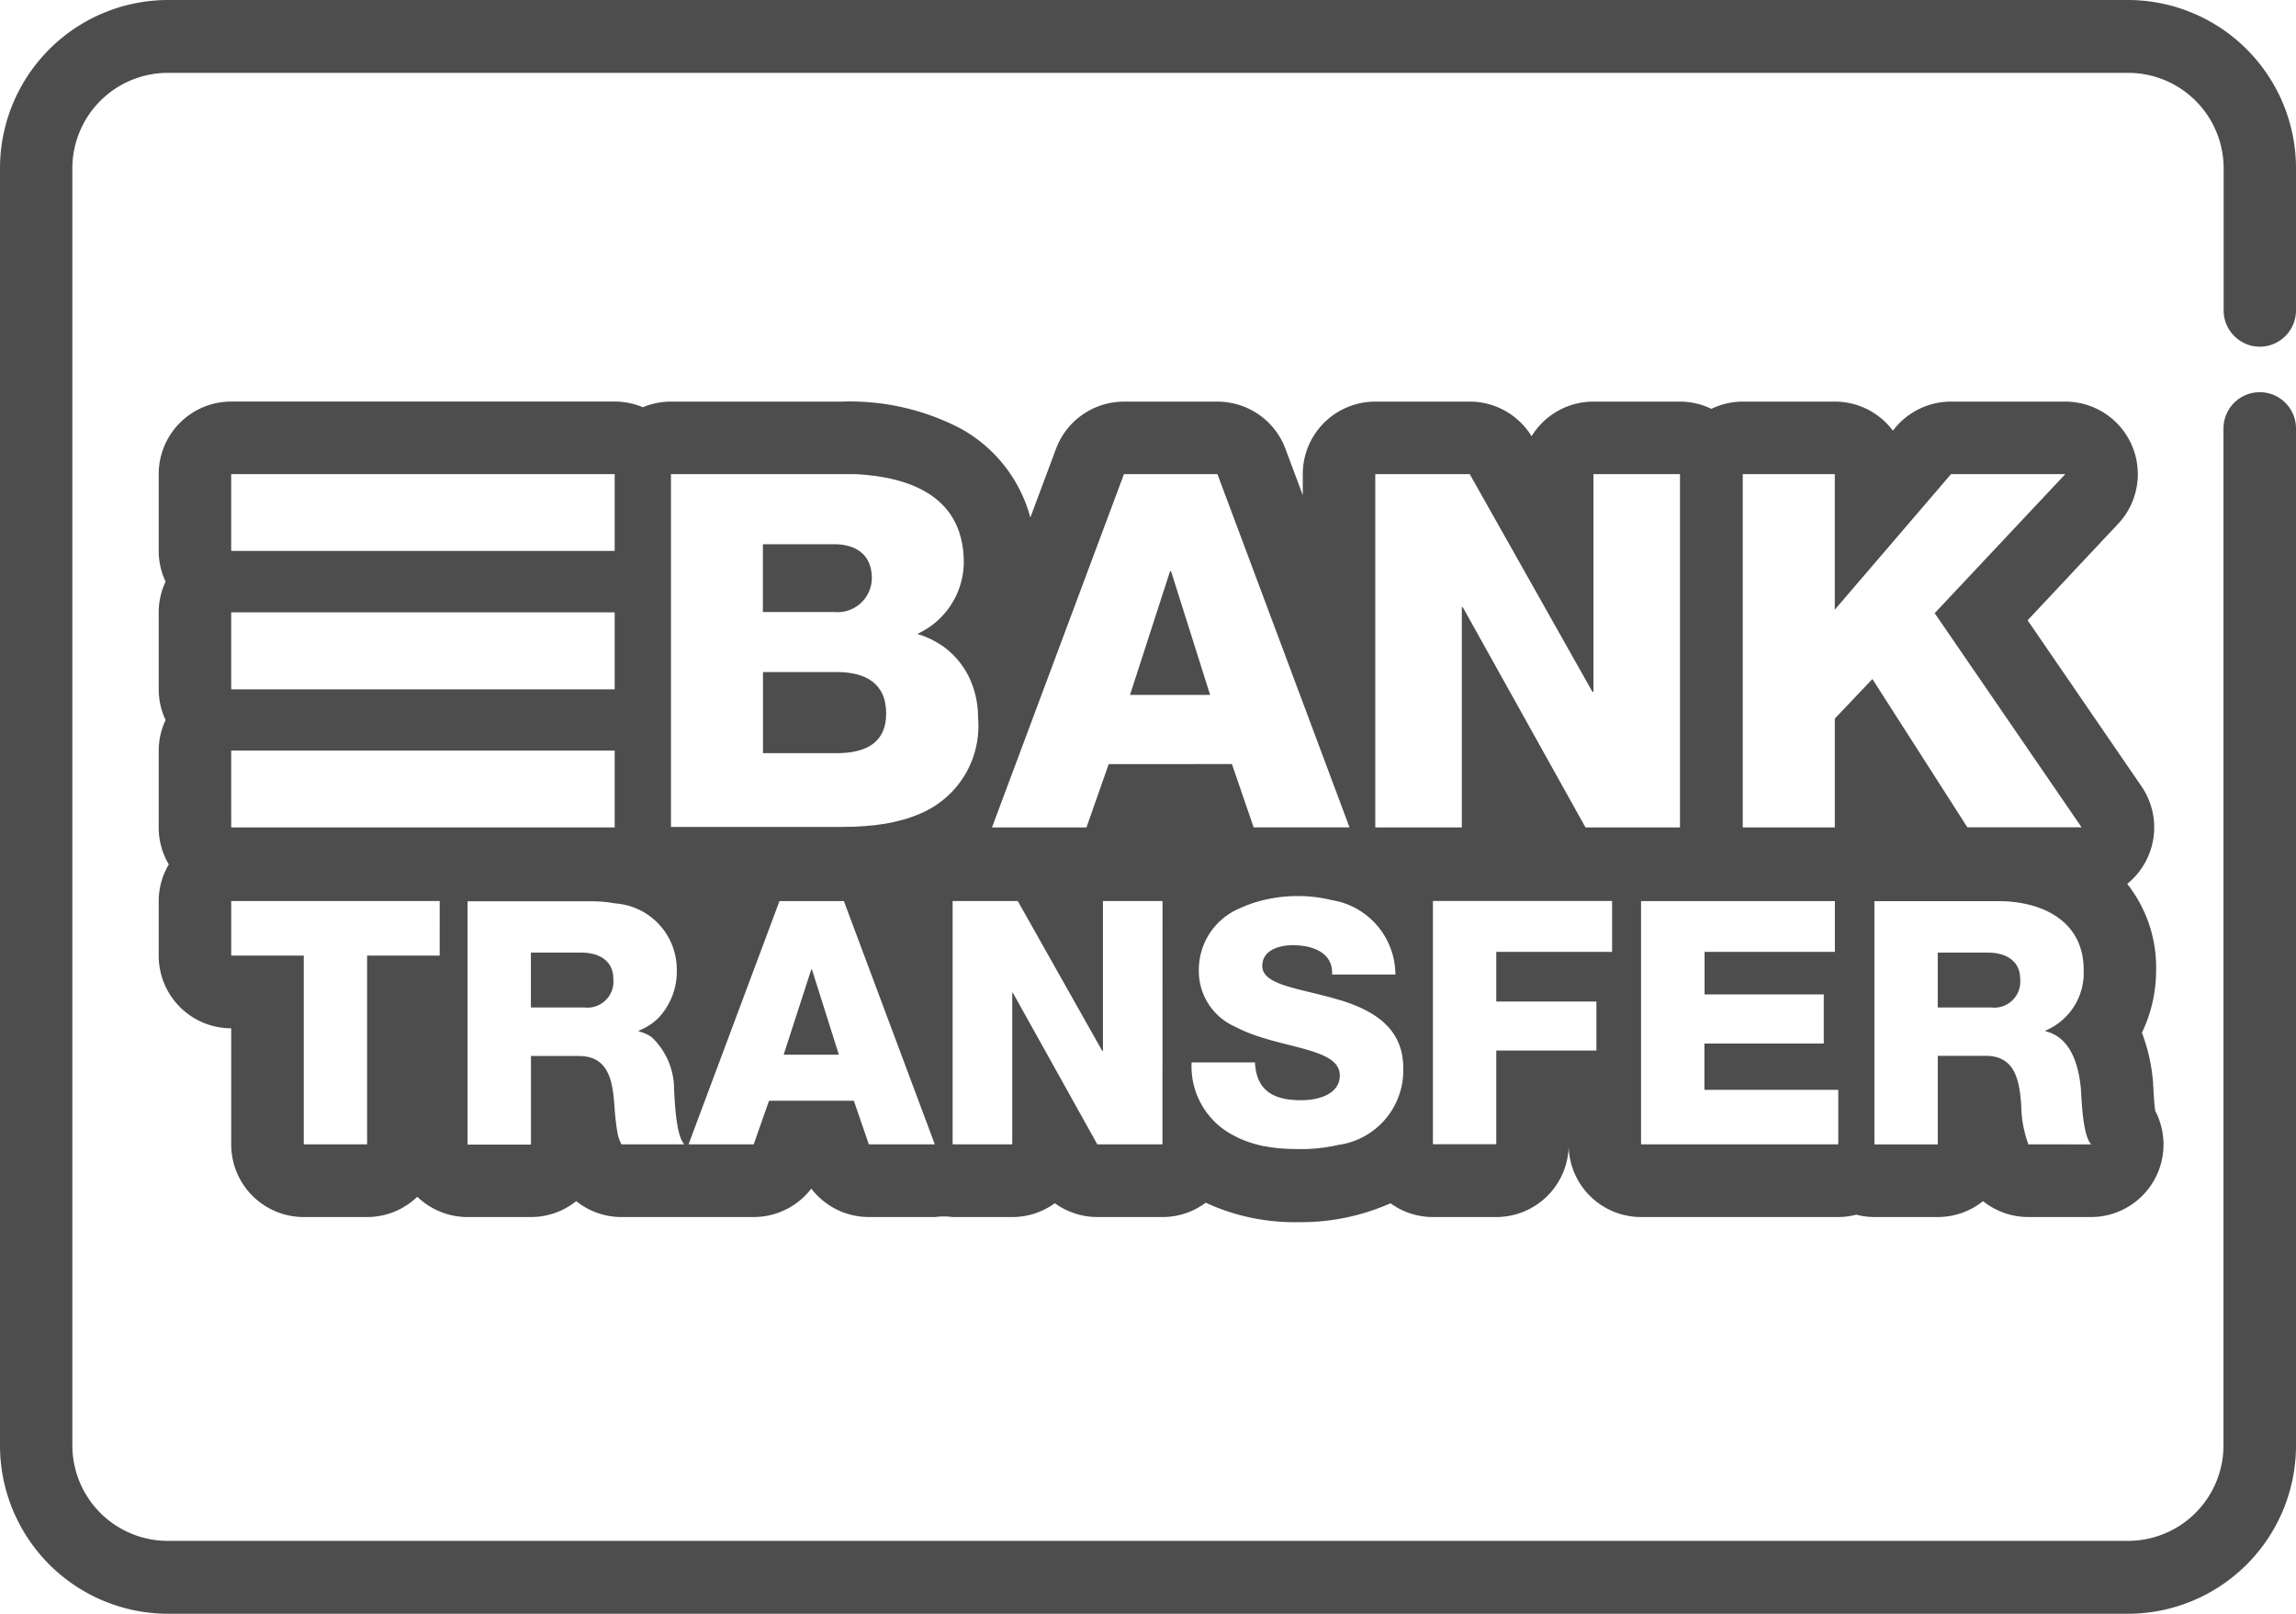
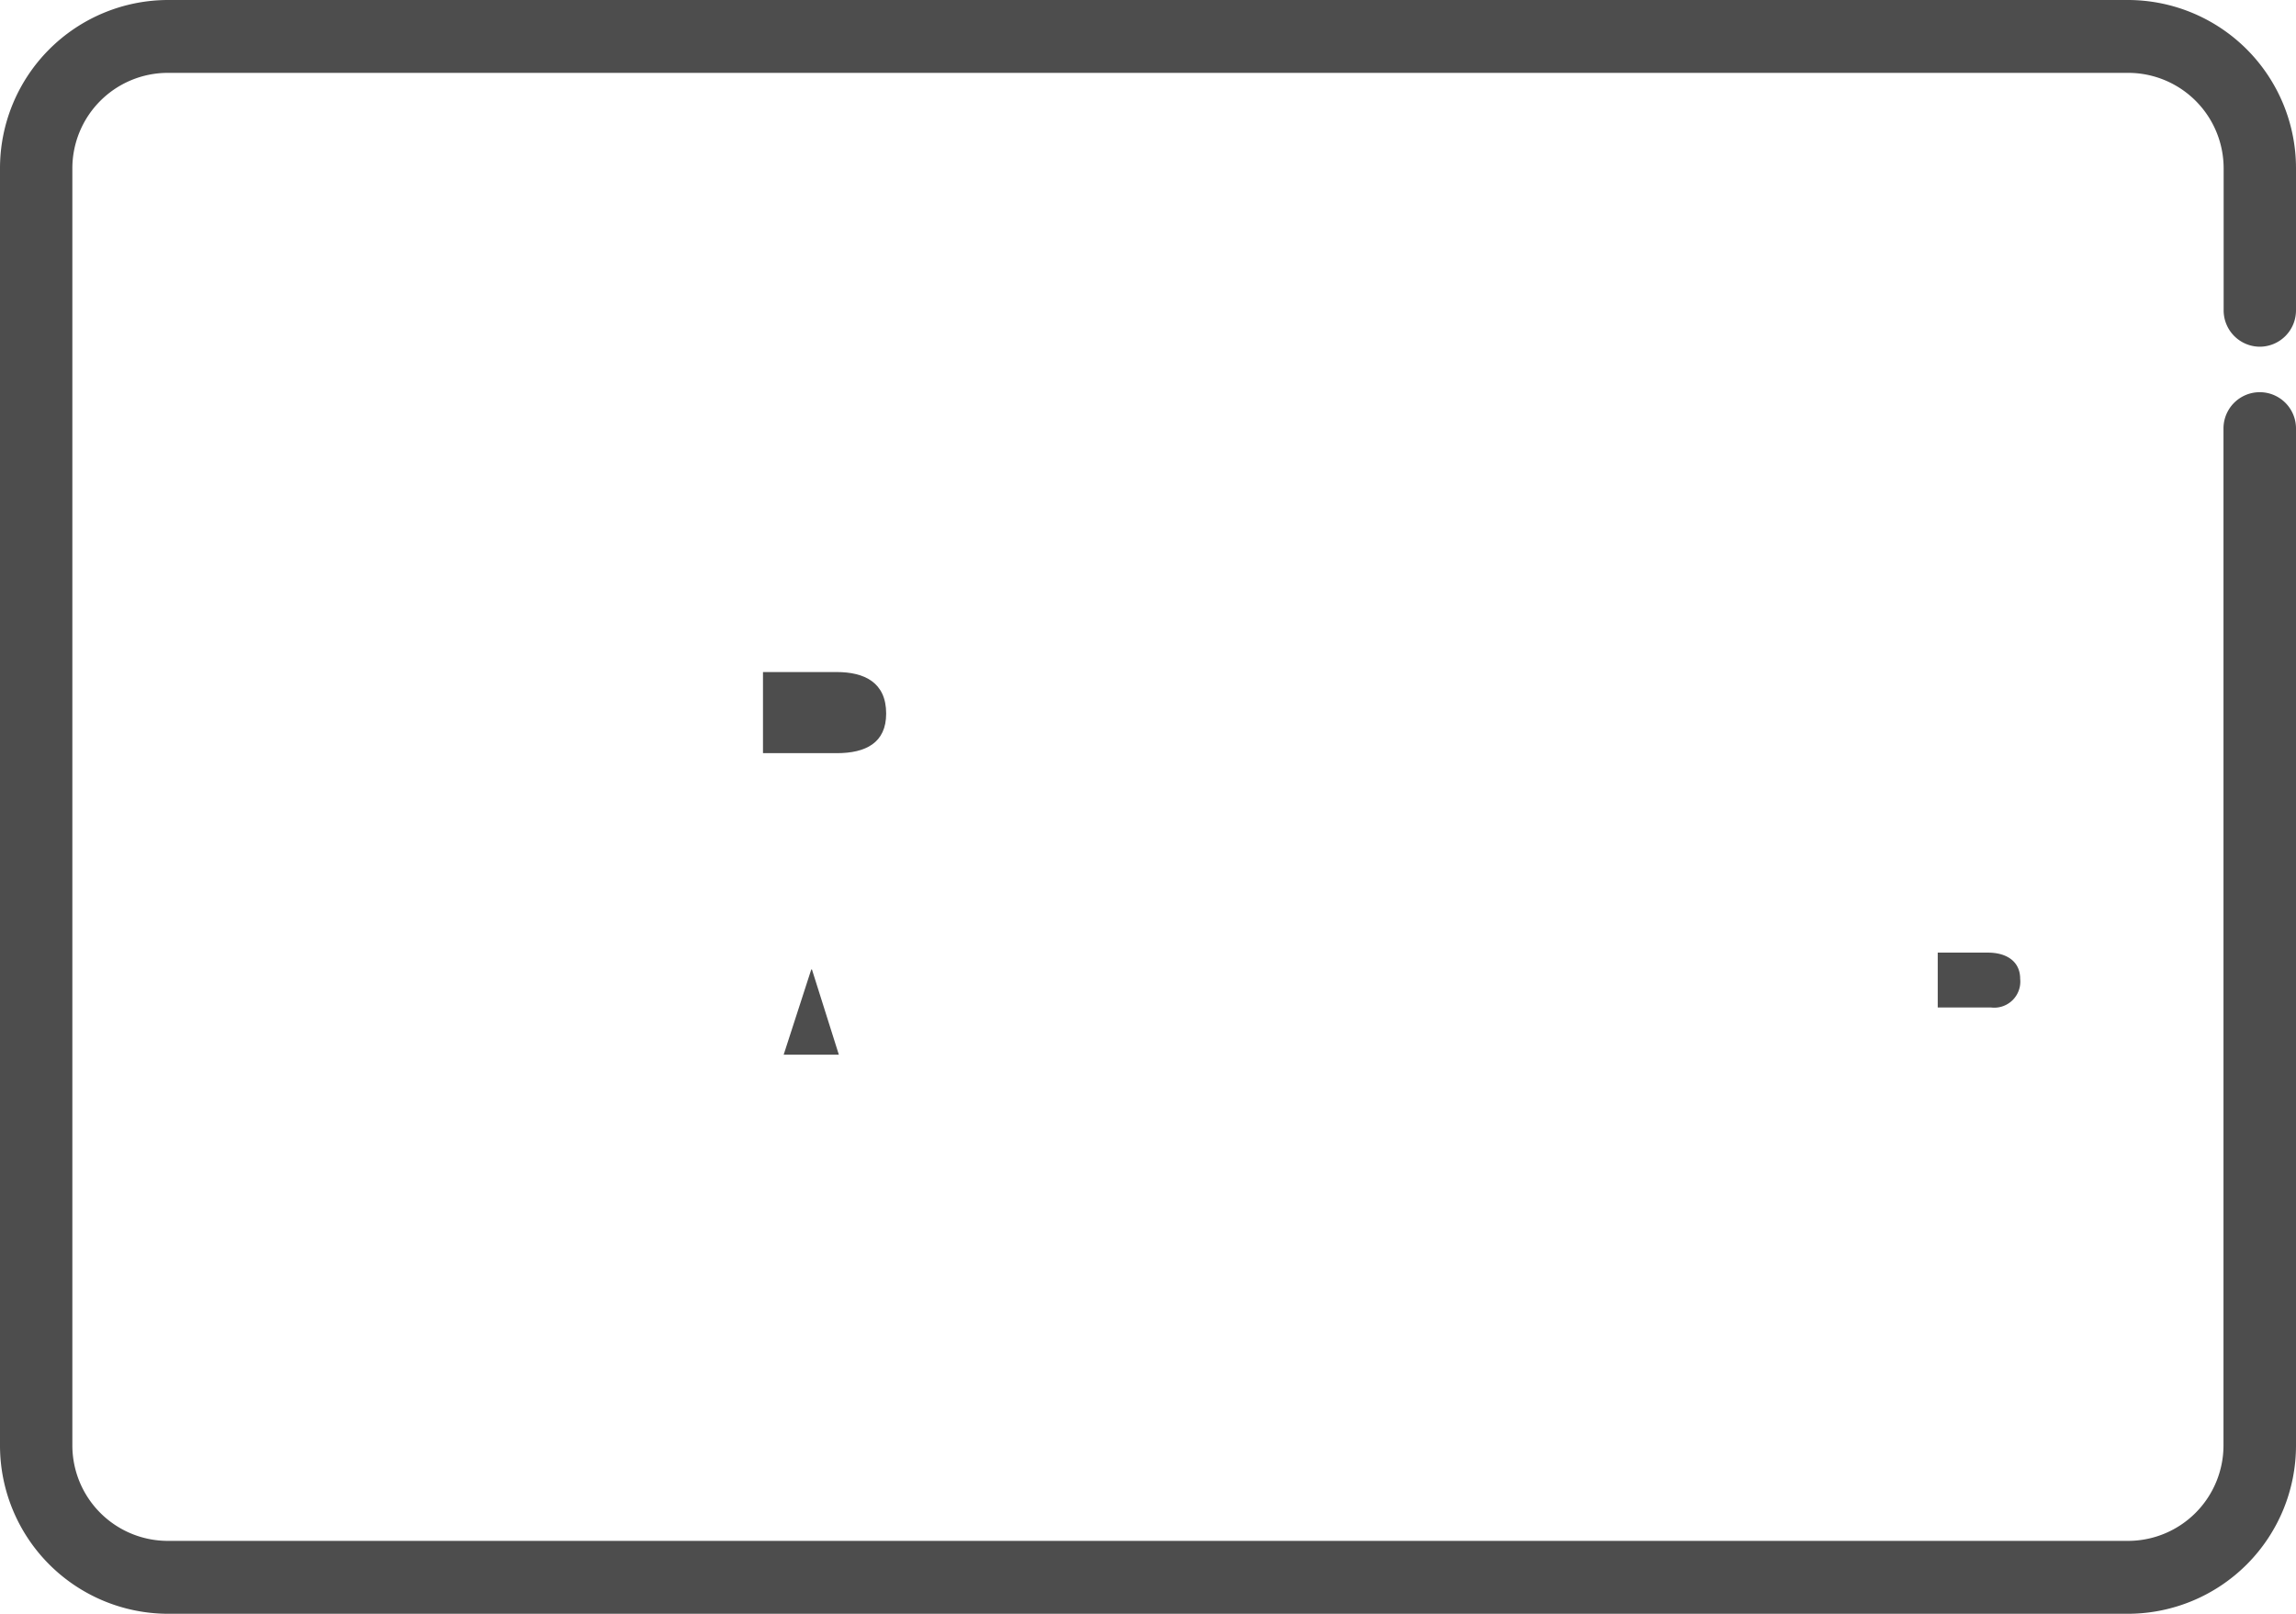
<svg xmlns="http://www.w3.org/2000/svg" width="74" height="52" viewBox="0 0 74 52">
  <g id="bank-transfer" transform="translate(0 -76.941)">
    <g id="Group_6482" data-name="Group 6482" transform="translate(0 76.941)">
      <g id="Group_6481" data-name="Group 6481" transform="translate(0 0)">
        <path id="Path_5006" data-name="Path 5006" d="M72.832,88.113A1.171,1.171,0,0,0,74,86.939V82.371a5.423,5.423,0,0,0-5.4-5.43H5.4A5.423,5.423,0,0,0,0,82.371v41.14a5.423,5.423,0,0,0,5.4,5.43H68.6a5.423,5.423,0,0,0,5.4-5.43V90.747a1.168,1.168,0,1,0-2.337,0v32.763a3.078,3.078,0,0,1-3.068,3.082H5.4a3.078,3.078,0,0,1-3.068-3.082V82.371A3.078,3.078,0,0,1,5.4,79.289H68.6a3.078,3.078,0,0,1,3.068,3.082v4.568A1.171,1.171,0,0,0,72.832,88.113Z" transform="translate(0 -76.941)" fill="#4d4d4d" />
      </g>
    </g>
    <g id="Group_6484" data-name="Group 6484" transform="translate(24.592 98.596)">
      <g id="Group_6483" data-name="Group 6483">
        <path id="Path_5007" data-name="Path 5007" d="M172.523,226.037h-2.376v2.614h2.376c.94,0,1.594-.335,1.594-1.275C174.118,226.372,173.416,226.037,172.523,226.037Z" transform="translate(-170.148 -226.037)" fill="#4d4d4d" />
      </g>
    </g>
    <g id="Group_6486" data-name="Group 6486" transform="translate(24.592 94.478)">
      <g id="Group_6485" data-name="Group 6485">
-         <path id="Path_5008" data-name="Path 5008" d="M172.443,197.693h-2.3v2.184h2.3a1.105,1.105,0,0,0,1.211-1.084C173.654,197.964,173.064,197.693,172.443,197.693Z" transform="translate(-170.147 -197.693)" fill="#4d4d4d" />
-       </g>
+         </g>
    </g>
    <g id="Group_6488" data-name="Group 6488" transform="translate(36.42 95.347)">
      <g id="Group_6487" data-name="Group 6487" transform="translate(0 0)">
-         <path id="Path_5009" data-name="Path 5009" d="M253.306,203.648h-.032l-1.291,3.986h2.582Z" transform="translate(-251.983 -203.648)" fill="#4d4d4d" />
-       </g>
+         </g>
    </g>
    <g id="Group_6490" data-name="Group 6490" transform="translate(17.113 107.636)">
      <g id="Group_6489" data-name="Group 6489" transform="translate(0 0)">
-         <path id="Path_5010" data-name="Path 5010" d="M120.027,288.3H118.4v1.767h1.712a.84.84,0,0,0,.944-.922C121.058,288.563,120.6,288.3,120.027,288.3Z" transform="translate(-118.402 -288.299)" fill="#4d4d4d" />
-       </g>
+         </g>
    </g>
    <g id="Group_6492" data-name="Group 6492" transform="translate(25.258 108.18)">
      <g id="Group_6491" data-name="Group 6491">
        <path id="Path_5011" data-name="Path 5011" d="M175.671,292.021h-.022l-.889,2.745h1.778Z" transform="translate(-174.76 -292.021)" fill="#4d4d4d" />
      </g>
    </g>
    <g id="Group_6494" data-name="Group 6494" transform="translate(62.453 107.636)">
      <g id="Group_6493" data-name="Group 6493" transform="translate(0 0)">
        <path id="Path_5012" data-name="Path 5012" d="M433.734,288.3h-1.625v1.767h1.713a.84.84,0,0,0,.944-.922C434.766,288.563,434.3,288.3,433.734,288.3Z" transform="translate(-432.109 -288.299)" fill="#4d4d4d" />
      </g>
    </g>
    <g id="Group_6496" data-name="Group 6496" transform="translate(5.115 89.881)">
      <g id="Group_6495" data-name="Group 6495">
-         <path id="Path_5013" data-name="Path 5013" d="M99.736,188.473c-.02-.144-.039-.369-.056-.673,0-.065-.007-.12-.01-.164,0-.015,0-.031,0-.046a5.868,5.868,0,0,0-.36-1.625,4.673,4.673,0,0,0,.457-2.035,4.35,4.35,0,0,0-.932-2.761,2.338,2.338,0,0,0,.461-3.141l-3.671-5.352,2.9-3.09a2.337,2.337,0,0,0-1.684-3.956H93.156a2.337,2.337,0,0,0-1.774.815l-.1.12a2.333,2.333,0,0,0-1.87-.935H86.445a2.324,2.324,0,0,0-1.012.233,2.322,2.322,0,0,0-1.012-.233h-2.79a2.335,2.335,0,0,0-1.993,1.116,2.337,2.337,0,0,0-1.992-1.116H74.6a2.337,2.337,0,0,0-2.337,2.337v.676l-.559-1.494a2.337,2.337,0,0,0-2.189-1.518H66.5a2.338,2.338,0,0,0-2.189,1.518l-.828,2.216a4.648,4.648,0,0,0-2.246-2.867,7.73,7.73,0,0,0-3.847-.868H51.9a2.328,2.328,0,0,0-.906.182,2.333,2.333,0,0,0-.91-.184H37.727a2.337,2.337,0,0,0-2.337,2.337v2.475a2.324,2.324,0,0,0,.222.99,2.327,2.327,0,0,0-.222.99V174.9a2.324,2.324,0,0,0,.222.99,2.327,2.327,0,0,0-.222.99v2.475a2.32,2.32,0,0,0,.326,1.187,2.322,2.322,0,0,0-.326,1.187v1.757a2.337,2.337,0,0,0,2.337,2.337h0v3.745a2.337,2.337,0,0,0,2.337,2.337h2.042a2.328,2.328,0,0,0,1.619-.654,2.327,2.327,0,0,0,1.619.654h2.042a2.327,2.327,0,0,0,1.46-.512,2.335,2.335,0,0,0,1.46.512h2.02c.029,0,.059,0,.088,0s.036,0,.054,0h2.1a2.338,2.338,0,0,0,1.855-.916,2.336,2.336,0,0,0,1.855.916h2.13a2.229,2.229,0,0,1,.571,0H62.9a2.327,2.327,0,0,0,1.372-.445,2.336,2.336,0,0,0,1.372.445h2.1a2.322,2.322,0,0,0,1.391-.462,6.78,6.78,0,0,0,2.957.627,7.143,7.143,0,0,0,3-.608,2.322,2.322,0,0,0,1.365.443H78.5a2.335,2.335,0,0,0,2.333-2.258,2.335,2.335,0,0,0,2.333,2.258h6.356a2.333,2.333,0,0,0,.582-.076,2.326,2.326,0,0,0,.582.076h2.042a2.327,2.327,0,0,0,1.46-.512,2.336,2.336,0,0,0,1.46.512h2.02a2.337,2.337,0,0,0,2.068-3.425Zm-62.01-18.389v-2.118H50.086v2.475H37.727Zm0,4.454v-2.118H50.086V174.9H37.727Zm0,2.694v-.357H50.086v2.475H37.727Zm6.719,6.248H42.107v6.082H40.065V183.48H37.727v-1.757h6.719Zm5.862,6.082h0a1.192,1.192,0,0,1-.135-.4,0,0,0,0,0,0,0,7.618,7.618,0,0,1-.09-.786l-.005-.06c-.055-.79-.186-1.6-1.142-1.6H47.388v2.854H45.345v-7.839h4q.13,0,.258.008c.058,0,.116.01.173.015l.083.007c.07.008.139.02.208.032l.042.006a2.137,2.137,0,0,1,1.979,2.139,2.187,2.187,0,0,1-.58,1.54h0l0,0c-.039.04-.081.078-.124.114l-.043.034c-.032.025-.065.05-.1.073l-.052.034c-.035.022-.071.043-.108.064l-.05.027c-.055.027-.111.053-.169.076v.022a1.261,1.261,0,0,1,.134.041l.041.016c.029.012.058.025.086.038l.041.021c.032.018.062.036.092.056l.019.012h0A2.3,2.3,0,0,1,52,187.794c.022.329.055,1.482.33,1.768Zm8.334,0h-.364l-.483-1.405H55.061l-.412,1.172-.082.234h-2.1l2.931-7.839h2.075l2.931,7.839Zm1.317-10.667h0a4.427,4.427,0,0,1-.571.206l-.01,0a5.728,5.728,0,0,1-.612.137l-.022,0c-.1.017-.207.032-.313.045l-.029,0c-.1.011-.2.021-.3.029l-.03,0c-.1.008-.208.013-.313.017l-.066,0c-.106,0-.213.006-.321.006H51.9V167.967h5.683l.078,0,.1,0,.08,0,.1.005.08.006.1.008.081.008.1.01.081.01.1.012.081.012.1.015.081.014.1.018.079.016.094.021.078.019.092.023.077.022.09.026.075.024.088.03.073.027.085.033.072.03.082.036.069.033.08.04.067.036.077.044.064.039.073.048.062.042.07.052.059.046.066.056.055.049.062.06.052.053c.02.021.039.043.058.065l.048.056c.018.023.036.046.054.069s.03.039.044.06.033.049.049.074.027.042.04.063.03.053.044.079.025.044.036.067.027.056.04.085.022.046.032.07.023.061.034.091.019.049.027.074.02.065.029.1.016.051.022.077.016.07.024.105.012.052.017.079.012.077.018.116.008.051.012.078c.005.044.009.091.012.137,0,.022,0,.044.006.067,0,.07.006.141.006.214a2.559,2.559,0,0,1-1.5,2.3c.089.026.176.057.26.09l.072.031q.093.04.181.086l.066.035c.074.041.145.084.214.131l.008.005a2.612,2.612,0,0,1,.219.169l.017.016c.063.055.123.113.18.174l.021.022a2.64,2.64,0,0,1,.459.694h0a2.982,2.982,0,0,1,.262,1.241A3.062,3.062,0,0,1,59.959,178.895Zm7.783,10.667h-2.1l-2.723-4.885H62.9v4.885H60.978v-7.839h2.1l2.723,4.83h.022v-4.83h1.921Zm-1.732-12.252-.717,2.04H62.247L66.5,167.967h3.013l2.748,7.347,1.509,4.035H70.68l-.7-2.04Zm7.405,12.271-.008,0q-.122.029-.248.052l-.01,0c-.164.03-.331.052-.5.066l-.035,0q-.119.01-.238.015l-.04,0c-.082,0-.164,0-.246,0s-.165,0-.246-.006l-.048,0c-.079,0-.158-.01-.236-.016l-.04,0c-.077-.008-.153-.017-.229-.028l-.014,0c-.079-.012-.157-.026-.234-.041L71,189.619c-.077-.016-.152-.034-.227-.054l-.019-.005c-.073-.02-.146-.042-.217-.066l-.017-.005c-.072-.025-.143-.052-.212-.081l-.029-.012c-.07-.03-.139-.061-.205-.1h0a2.5,2.5,0,0,1-1.393-2.373h2.042c.044.922.615,1.218,1.482,1.218.615,0,1.252-.219,1.252-.8,0-.692-1.12-.823-2.25-1.142-.088-.025-.177-.052-.266-.08l-.05-.016a4.979,4.979,0,0,1-.815-.334h0a1.956,1.956,0,0,1-1.162-1.831,2.145,2.145,0,0,1,1.366-2l.023-.011q.1-.046.205-.085l.029-.011q.105-.039.214-.072l.023-.007a4.7,4.7,0,0,1,1.335-.19,4.468,4.468,0,0,1,1.075.128h0a2.441,2.441,0,0,1,2.065,2.4H73.209c.033-.714-.637-.944-1.263-.944-.439,0-.988.154-.988.67,0,.6,1.131.713,2.272,1.032q.113.032.225.067l.013,0c1.047.326,2.034.874,2.034,2.19A2.423,2.423,0,0,1,73.414,189.58Zm8.819-6.221H78.5v1.6h3.227v1.58H78.5v3.019H76.458v-7.839h5.775Zm-.857-4.009h0l-3.954-7.094h-.032v7.094H74.6V167.967h3.045l3.954,7.014h.032v-7.014h2.79V179.35H81.376Zm8.147,10.212H83.166v-7.838h6.247v1.636h-4.2v1.372h3.842v1.581H85.208v1.493h4.315Zm1.1-14.994-1.212,1.275v3.507H86.444V167.967H89.41v4.368l3.746-4.368h3.683l-4.209,4.48,4.735,6.9H93.683Zm5.027,14.994h0a3.789,3.789,0,0,1-.231-1.252c-.055-.79-.186-1.6-1.142-1.6H92.729v2.854H90.687v-7.839h4c1.383,0,2.744.626,2.744,2.206a2.016,2.016,0,0,1-1.229,1.965v.022c.834.2,1.076,1.131,1.142,1.877.022.329.055,1.482.33,1.768Z" transform="translate(-35.39 -165.629)" fill="#4d4d4d" />
-       </g>
+         </g>
    </g>
  </g>
</svg>